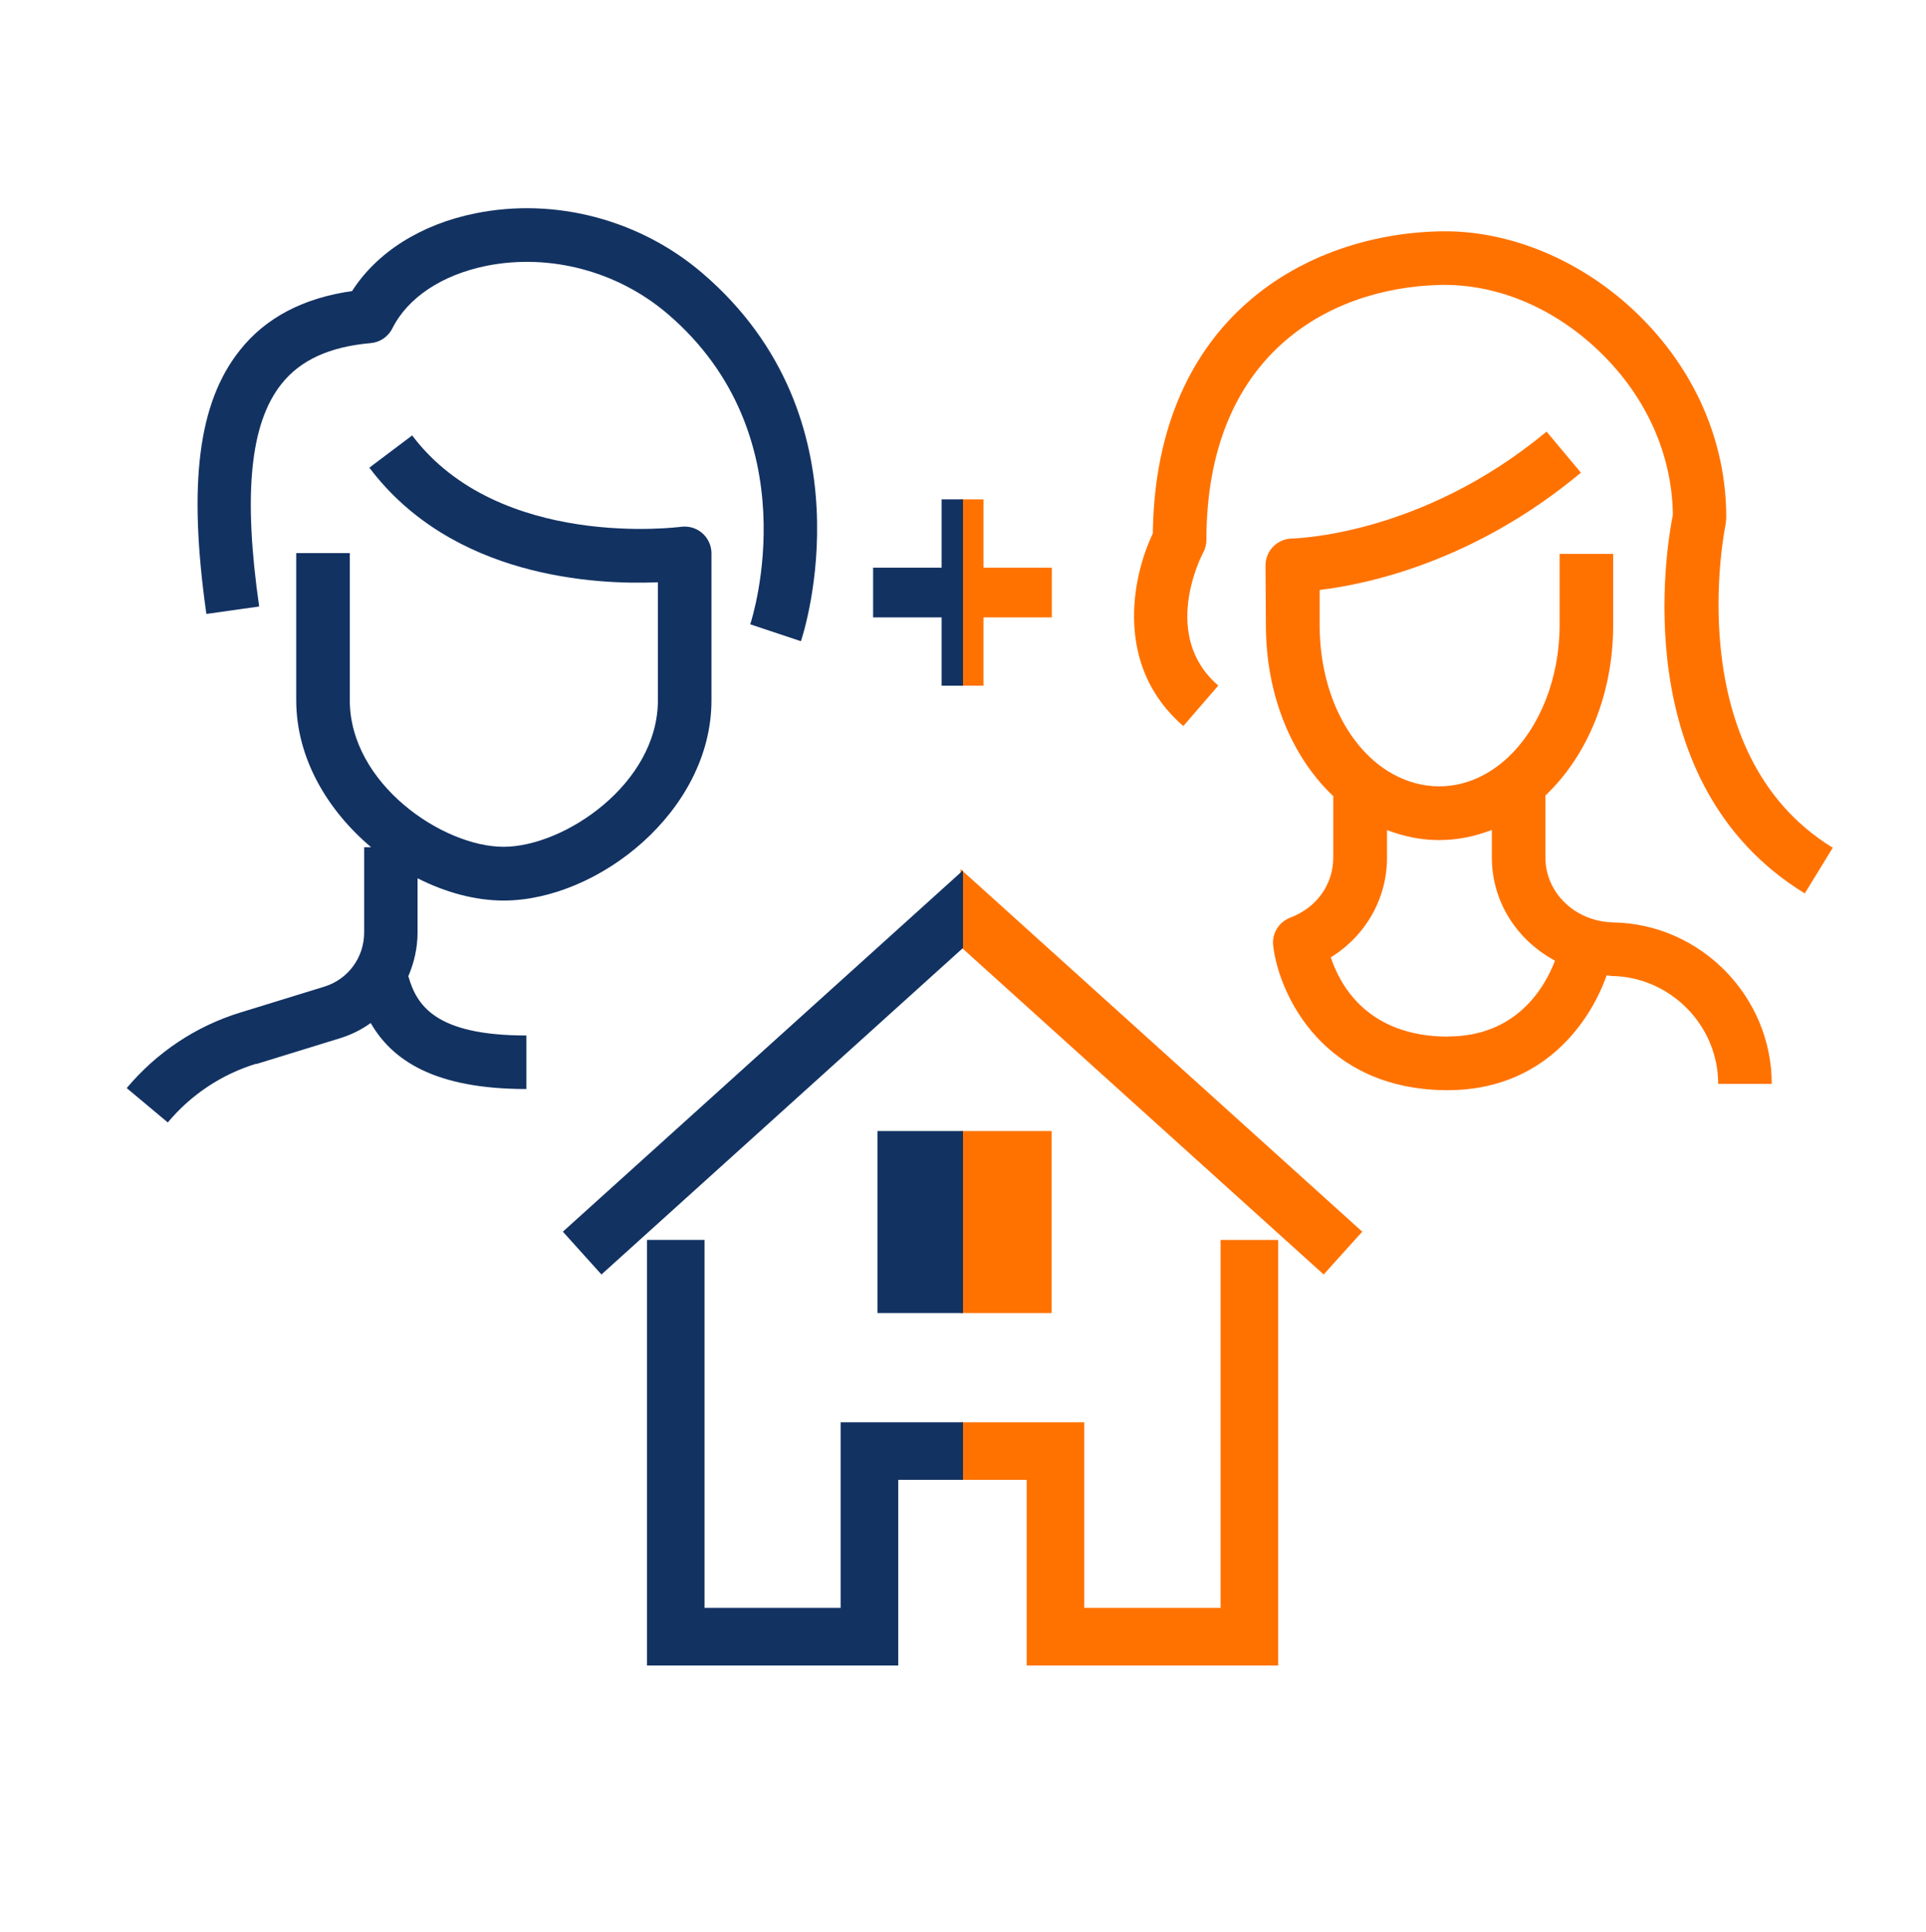
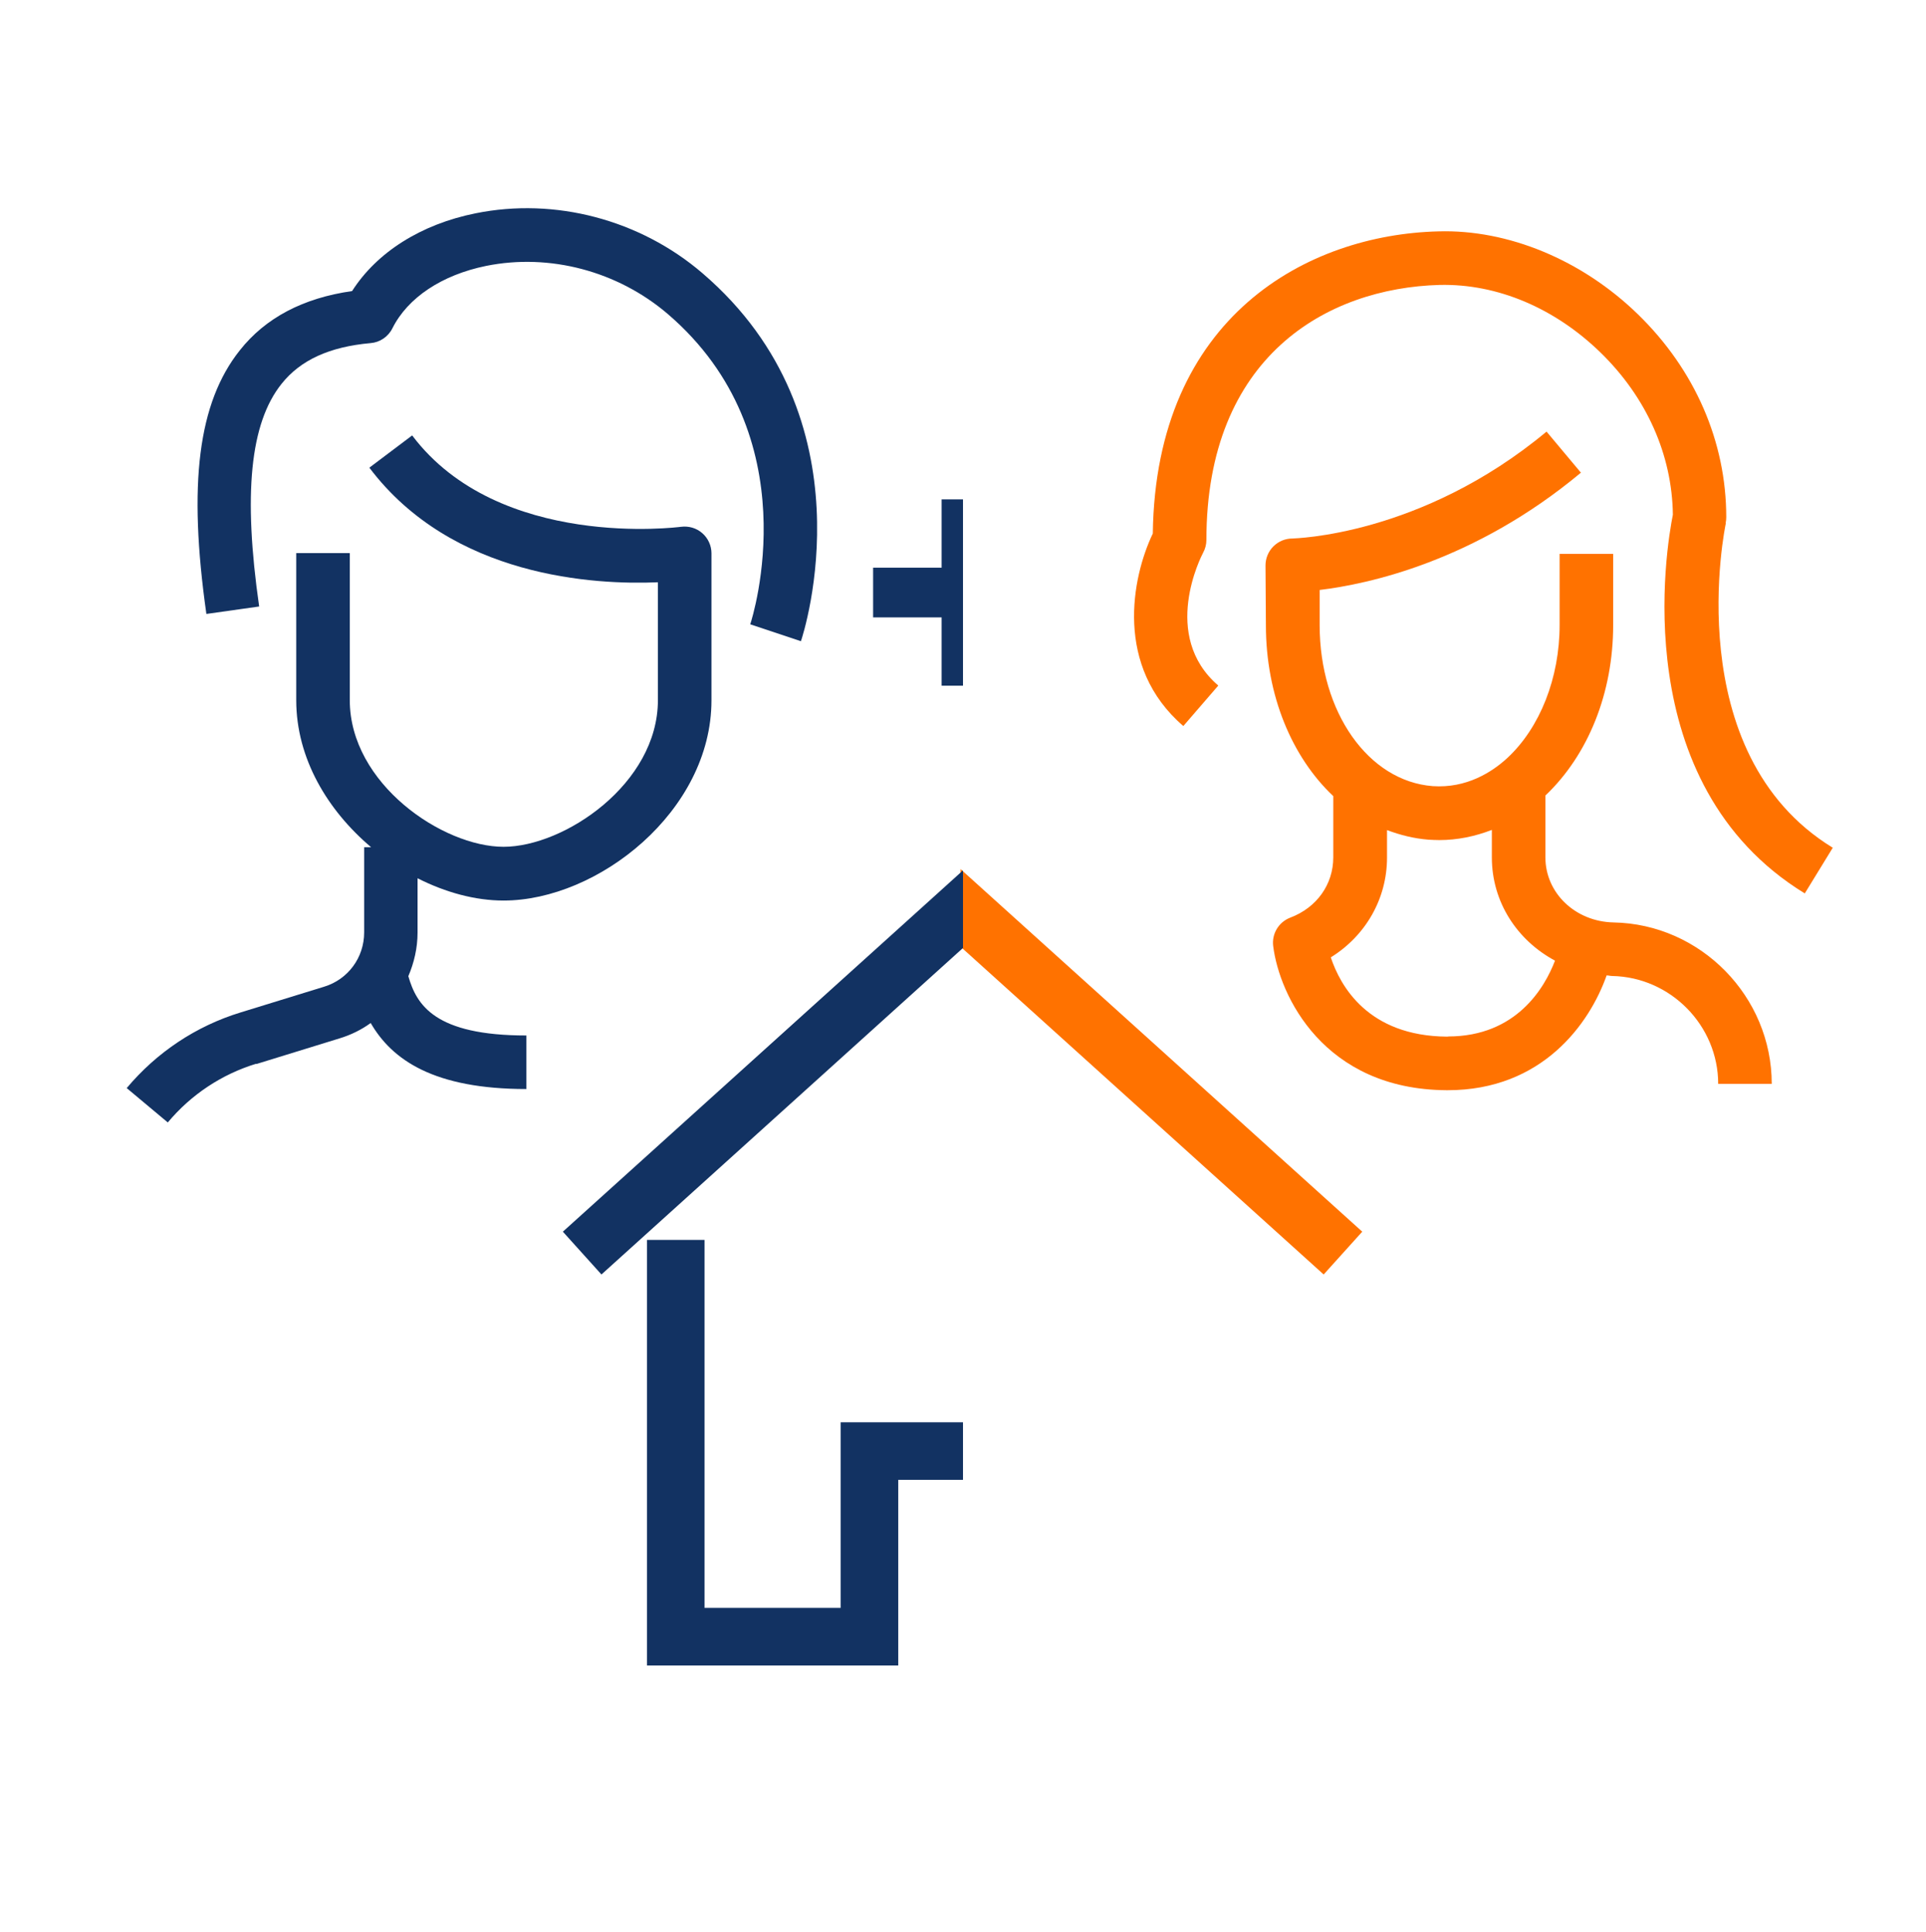
<svg xmlns="http://www.w3.org/2000/svg" width="307" zoomAndPan="magnify" viewBox="0 0 230.25 231" height="308" preserveAspectRatio="xMidYMid meet" version="1.0">
  <defs>
    <clipPath id="d6c9bf5780">
      <path d="M 114.824 103 L 163 103 L 163 153 L 114.824 153 Z M 114.824 103 " clip-rule="nonzero" />
    </clipPath>
    <clipPath id="9e33e65238">
-       <path d="M 114.824 148 L 153 148 L 153 200 L 114.824 200 Z M 114.824 148 " clip-rule="nonzero" />
-     </clipPath>
+       </clipPath>
    <clipPath id="2a8b6aa61e">
-       <path d="M 114.824 135 L 126 135 L 126 157 L 114.824 157 Z M 114.824 135 " clip-rule="nonzero" />
+       <path d="M 114.824 135 L 126 135 L 114.824 157 Z M 114.824 135 " clip-rule="nonzero" />
    </clipPath>
    <clipPath id="0563f42ca4">
-       <path d="M 114.824 59 L 126 59 L 126 82 L 114.824 82 Z M 114.824 59 " clip-rule="nonzero" />
-     </clipPath>
+       </clipPath>
    <clipPath id="417d43dc63">
      <path d="M 67 103 L 115.125 103 L 115.125 153 L 67 153 Z M 67 103 " clip-rule="nonzero" />
    </clipPath>
    <clipPath id="76dc01277e">
      <path d="M 77 148 L 115.125 148 L 115.125 200 L 77 200 Z M 77 148 " clip-rule="nonzero" />
    </clipPath>
    <clipPath id="c2ecd50157">
      <path d="M 104 135 L 115.125 135 L 115.125 157 L 104 157 Z M 104 135 " clip-rule="nonzero" />
    </clipPath>
    <clipPath id="fe330231d8">
      <path d="M 104 59 L 115.125 59 L 115.125 82 L 104 82 Z M 104 59 " clip-rule="nonzero" />
    </clipPath>
  </defs>
  <path fill="#ff7200" d="M 206.301 62.523 C 206.348 62.293 206.371 62.066 206.371 61.836 C 206.371 52.816 202.629 44.211 195.812 37.578 C 189.113 31.059 180.254 27.41 171.945 27.664 C 156.363 28.055 138.16 37.785 137.816 63.785 C 135.293 69.066 133.203 79.691 141.465 86.805 L 145.645 81.965 C 138.691 75.996 143.625 66.473 143.832 66.082 C 144.082 65.621 144.223 65.094 144.223 64.566 C 144.223 42.602 158.633 34.434 172.105 34.066 C 179.012 33.906 185.898 36.844 191.359 42.168 C 196.844 47.516 199.898 54.375 199.988 61.539 C 199.234 65.301 194.344 93.691 215.758 106.816 L 219.105 101.355 C 200.562 89.996 206.254 62.824 206.324 62.547 Z M 206.301 62.523 " fill-opacity="1" fill-rule="nonzero" />
  <path fill="#ff7200" d="M 192.898 110.285 C 188.332 110.191 184.75 106.773 184.75 102.504 L 184.75 95.113 C 189.891 90.227 192.852 82.812 192.852 74.734 L 192.852 66.219 L 186.449 66.219 L 186.449 74.734 C 186.449 81.047 184.109 86.988 180.207 90.617 C 178.371 92.312 175.316 94.266 171.277 93.988 C 163.566 93.391 157.762 85.129 157.762 74.734 L 157.762 70.535 C 163.523 69.844 176.258 67.137 188.996 56.512 L 184.887 51.602 C 169.832 64.129 154.641 64.359 154.504 64.383 C 153.652 64.383 152.828 64.727 152.23 65.324 C 151.633 65.922 151.289 66.746 151.289 67.598 L 151.336 74.758 C 151.336 83.156 154.457 90.523 159.391 95.184 L 159.391 102.504 C 159.391 105.738 157.418 108.516 154.25 109.711 C 152.871 110.238 152.023 111.637 152.207 113.105 C 152.941 119.027 158.242 130.25 172.93 130.344 L 173.07 130.344 C 184.359 130.344 190.031 122.402 192.07 116.617 C 192.301 116.617 192.508 116.688 192.738 116.688 C 199.715 116.824 205.406 122.609 205.406 129.586 L 211.809 129.586 C 211.809 119.141 203.316 110.469 192.875 110.285 Z M 173.113 123.938 L 173 123.938 C 163.5 123.871 160.219 117.836 159.094 114.461 C 163.246 111.891 165.816 107.461 165.816 102.527 L 165.816 99.246 C 167.402 99.84 169.031 100.254 170.773 100.391 C 171.211 100.414 171.645 100.438 172.082 100.438 C 174.215 100.438 176.328 100.004 178.348 99.223 L 178.348 102.504 C 178.348 107.875 181.398 112.441 185.898 114.852 C 184.684 118.039 181.309 123.918 173.113 123.918 Z M 173.113 123.938 " fill-opacity="1" fill-rule="nonzero" />
  <g clip-path="url(#d6c9bf5780)">
    <path fill="#ff7200" d="M 158.242 152.375 L 114.594 112.969 L 70.965 152.375 L 66.352 147.258 L 114.594 103.695 L 162.855 147.258 Z M 158.242 152.375 " fill-opacity="1" fill-rule="nonzero" />
  </g>
  <g clip-path="url(#9e33e65238)">
    <path fill="#ff7200" d="M 152.805 199.125 L 122.738 199.125 L 122.738 176.93 L 106.445 176.93 L 106.445 199.125 L 76.402 199.125 L 76.402 148.242 L 83.289 148.242 L 83.289 192.238 L 99.559 192.238 L 99.559 170.047 L 129.625 170.047 L 129.625 192.238 L 145.918 192.238 L 145.918 148.242 L 152.805 148.242 Z M 152.805 199.125 " fill-opacity="1" fill-rule="nonzero" />
  </g>
  <g clip-path="url(#2a8b6aa61e)">
-     <path fill="#ff7200" d="M 103.965 135.23 L 125.723 135.23 L 125.723 156.988 L 103.965 156.988 Z M 103.965 135.23 " fill-opacity="1" fill-rule="nonzero" />
-   </g>
+     </g>
  <g clip-path="url(#0563f42ca4)">
    <path fill="#ff7200" d="M 125.746 67.871 L 117.574 67.871 L 117.574 59.703 L 111.633 59.703 L 111.633 67.871 L 103.438 67.871 L 103.438 73.816 L 111.633 73.816 L 111.633 81.984 L 117.574 81.984 L 117.574 73.816 L 125.746 73.816 Z M 125.746 67.871 " fill-opacity="1" fill-rule="nonzero" />
  </g>
  <path fill="#123262" d="M 30.617 127.223 L 40.598 124.145 C 41.953 123.734 43.215 123.113 44.316 122.309 C 46.863 126.715 51.867 130.203 62.93 130.203 L 62.93 123.801 C 51.98 123.801 49.801 120.152 48.816 116.711 C 49.504 115.102 49.918 113.336 49.918 111.5 L 49.918 105.004 C 53.266 106.703 56.824 107.668 60.199 107.668 C 71.469 107.668 85.055 96.996 85.055 83.73 L 85.055 66.152 C 85.055 65.23 84.641 64.336 83.953 63.742 C 83.242 63.121 82.324 62.867 81.406 62.984 C 81.199 63.008 59.648 65.828 49.273 52.059 L 44.156 55.914 C 54.07 69.066 71.168 69.938 78.652 69.617 L 78.652 83.707 C 78.652 93.715 67.449 101.242 60.199 101.242 C 52.945 101.242 41.816 93.715 41.816 83.707 L 41.816 66.129 L 35.414 66.129 L 35.414 83.707 C 35.414 90.684 39.176 96.902 44.363 101.289 L 43.535 101.289 L 43.535 111.477 C 43.535 114.484 41.609 117.102 38.738 117.973 L 28.758 121.047 C 23.434 122.676 18.727 125.82 15.148 130.09 L 20.059 134.199 C 22.836 130.871 26.508 128.438 30.637 127.176 Z M 30.617 127.223 " fill-opacity="1" fill-rule="nonzero" />
  <path fill="#123262" d="M 30.984 72.531 C 29.055 59.082 29.902 50.613 33.645 45.91 C 35.918 43.039 39.406 41.457 44.316 41.02 C 45.418 40.93 46.406 40.262 46.91 39.254 C 48.746 35.582 52.832 32.871 58.109 31.793 C 65.707 30.258 73.832 32.414 79.82 37.531 C 96.828 52.105 89.988 73.723 89.691 74.641 L 95.75 76.66 C 96.117 75.582 104.309 50.086 83.977 32.664 C 76.516 26.262 66.348 23.578 56.848 25.504 C 50.328 26.812 45.051 30.164 42.09 34.801 C 36.262 35.625 31.738 37.992 28.664 41.891 C 23.684 48.156 22.469 57.867 24.672 73.402 L 31.004 72.508 Z M 30.984 72.531 " fill-opacity="1" fill-rule="nonzero" />
  <g clip-path="url(#417d43dc63)">
    <path fill="#123262" d="M 159.184 152.375 L 115.531 112.969 L 71.902 152.375 L 67.289 147.258 L 115.531 103.695 L 163.797 147.258 Z M 159.184 152.375 " fill-opacity="1" fill-rule="nonzero" />
  </g>
  <g clip-path="url(#76dc01277e)">
    <path fill="#123262" d="M 153.742 199.125 L 123.68 199.125 L 123.68 176.93 L 107.383 176.93 L 107.383 199.125 L 77.344 199.125 L 77.344 148.242 L 84.227 148.242 L 84.227 192.238 L 100.5 192.238 L 100.5 170.047 L 130.562 170.047 L 130.562 192.238 L 146.859 192.238 L 146.859 148.242 L 153.742 148.242 Z M 153.742 199.125 " fill-opacity="1" fill-rule="nonzero" />
  </g>
  <g clip-path="url(#c2ecd50157)">
-     <path fill="#123262" d="M 104.906 135.23 L 126.664 135.23 L 126.664 156.988 L 104.906 156.988 Z M 104.906 135.23 " fill-opacity="1" fill-rule="nonzero" />
-   </g>
+     </g>
  <g clip-path="url(#fe330231d8)">
    <path fill="#123262" d="M 126.684 67.871 L 118.516 67.871 L 118.516 59.703 L 112.57 59.703 L 112.57 67.871 L 104.379 67.871 L 104.379 73.816 L 112.57 73.816 L 112.57 81.984 L 118.516 81.984 L 118.516 73.816 L 126.684 73.816 Z M 126.684 67.871 " fill-opacity="1" fill-rule="nonzero" />
  </g>
</svg>